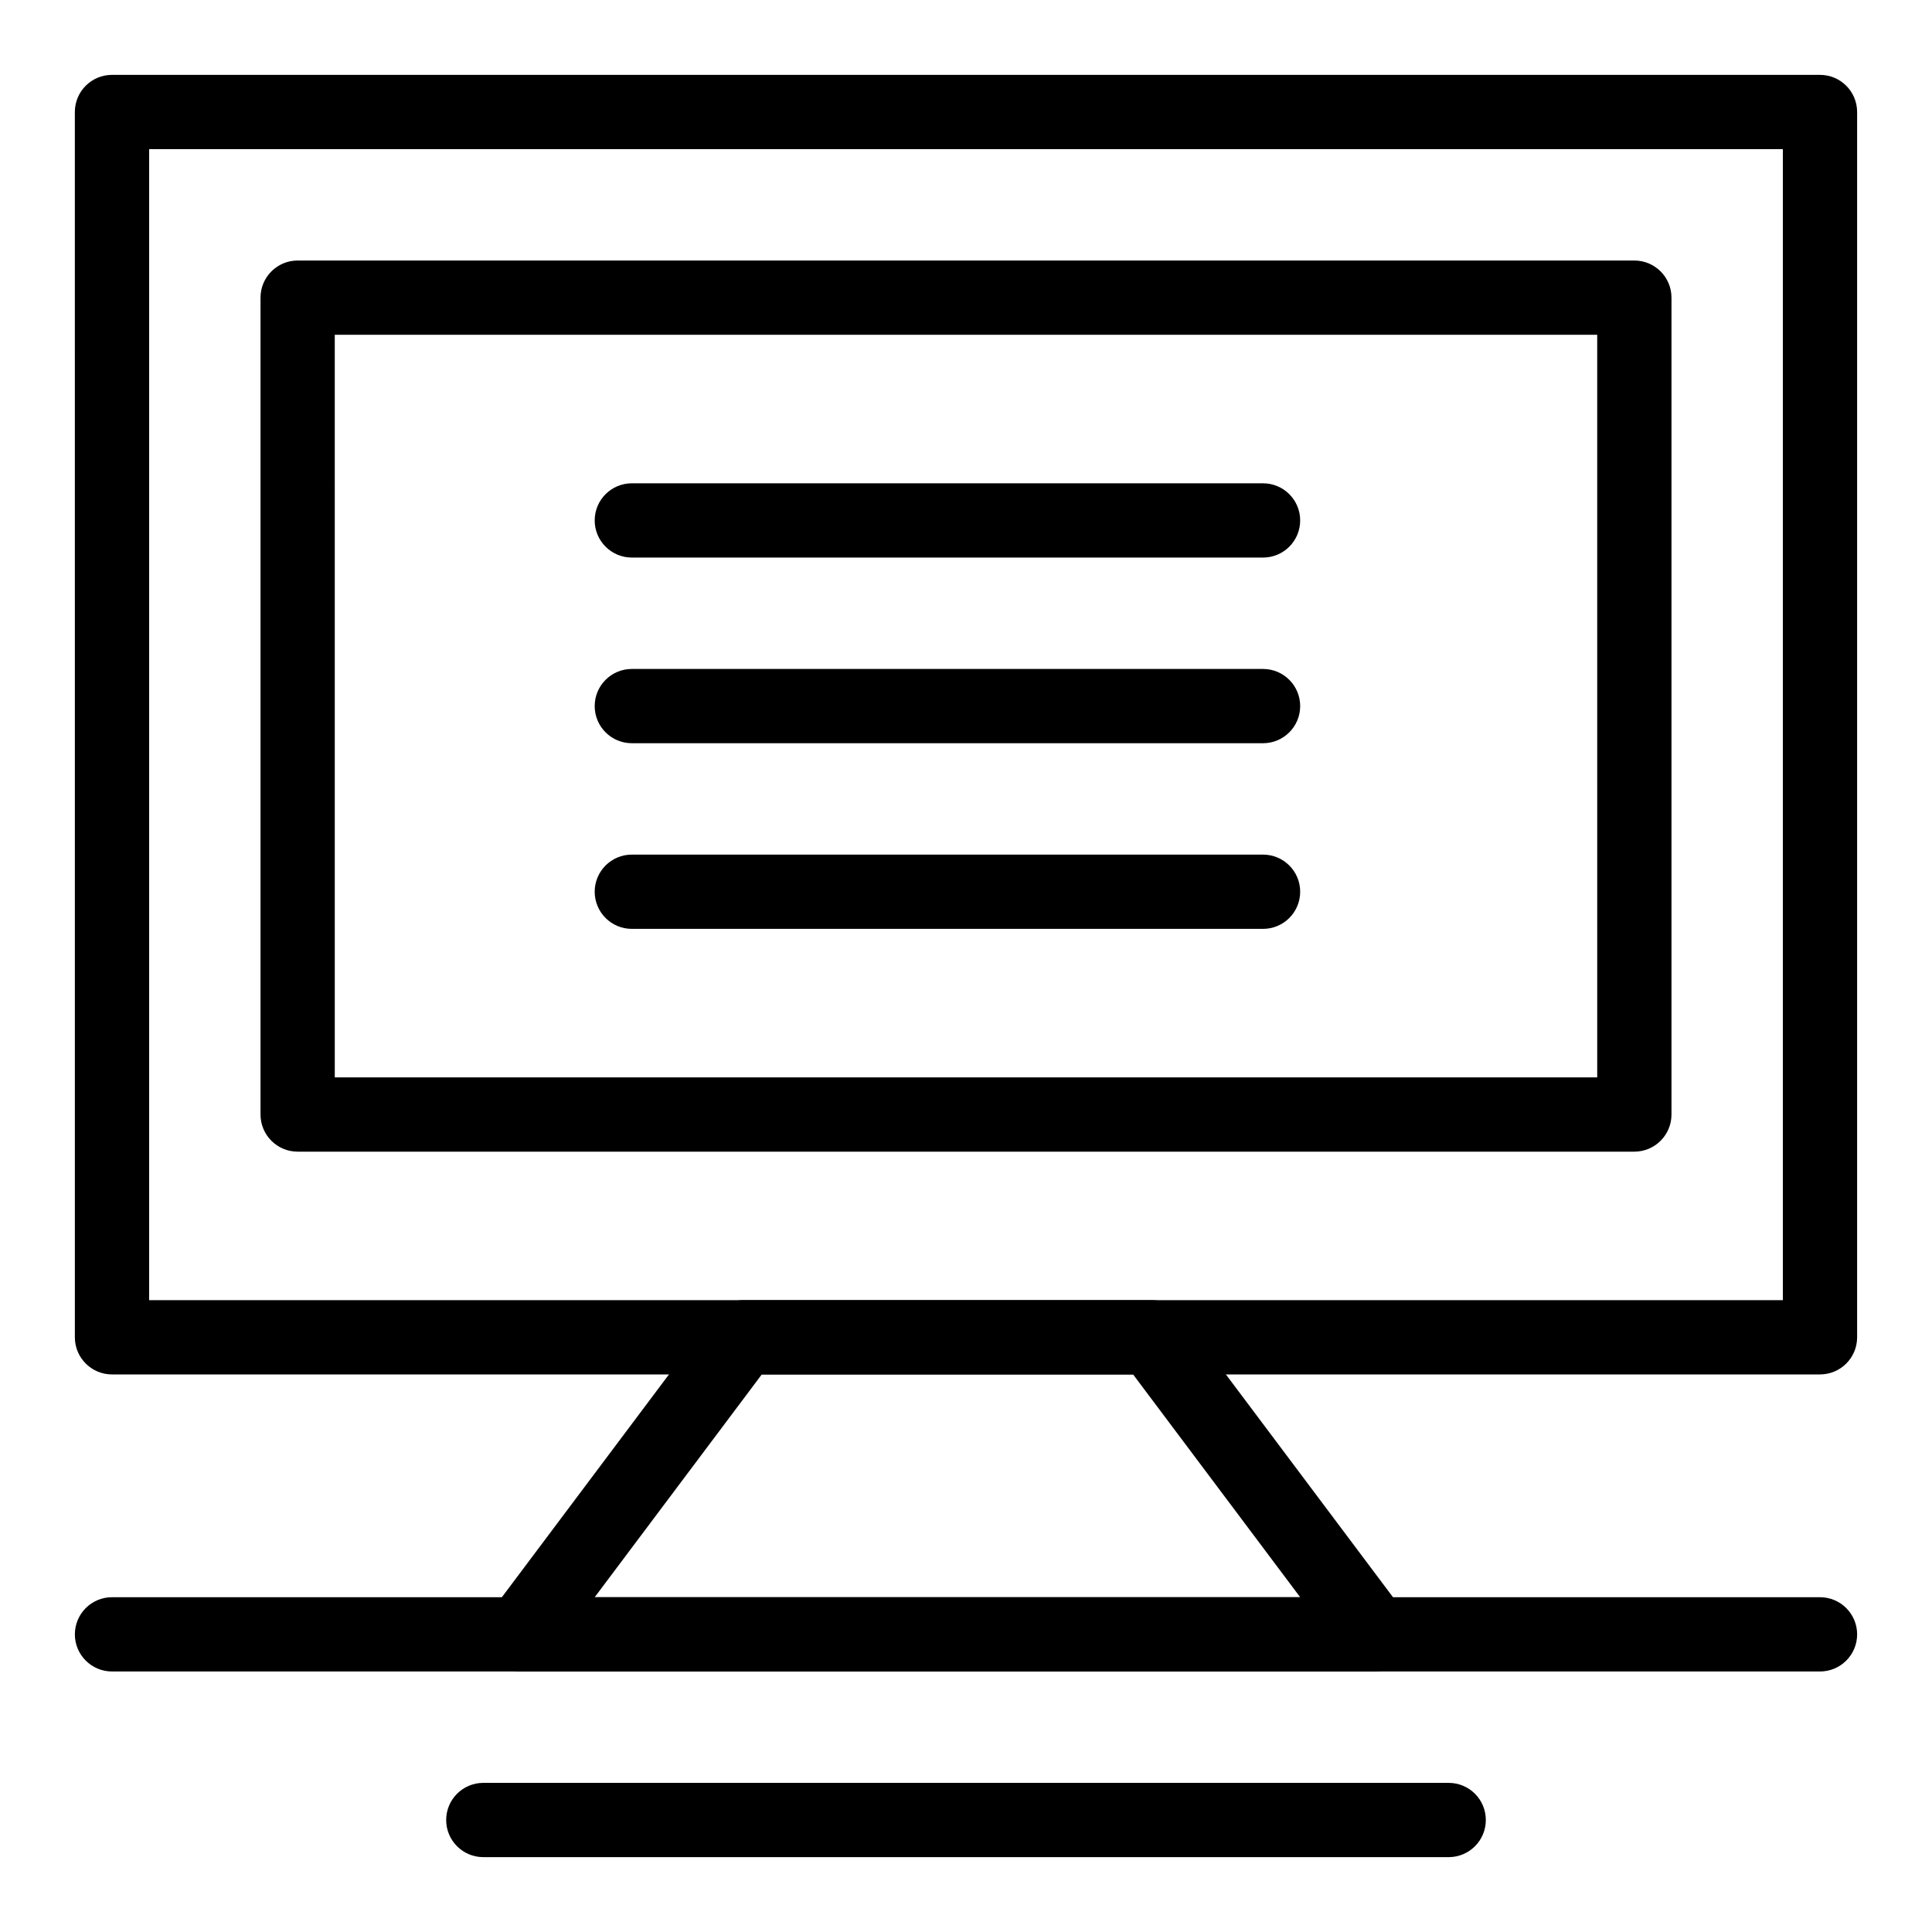
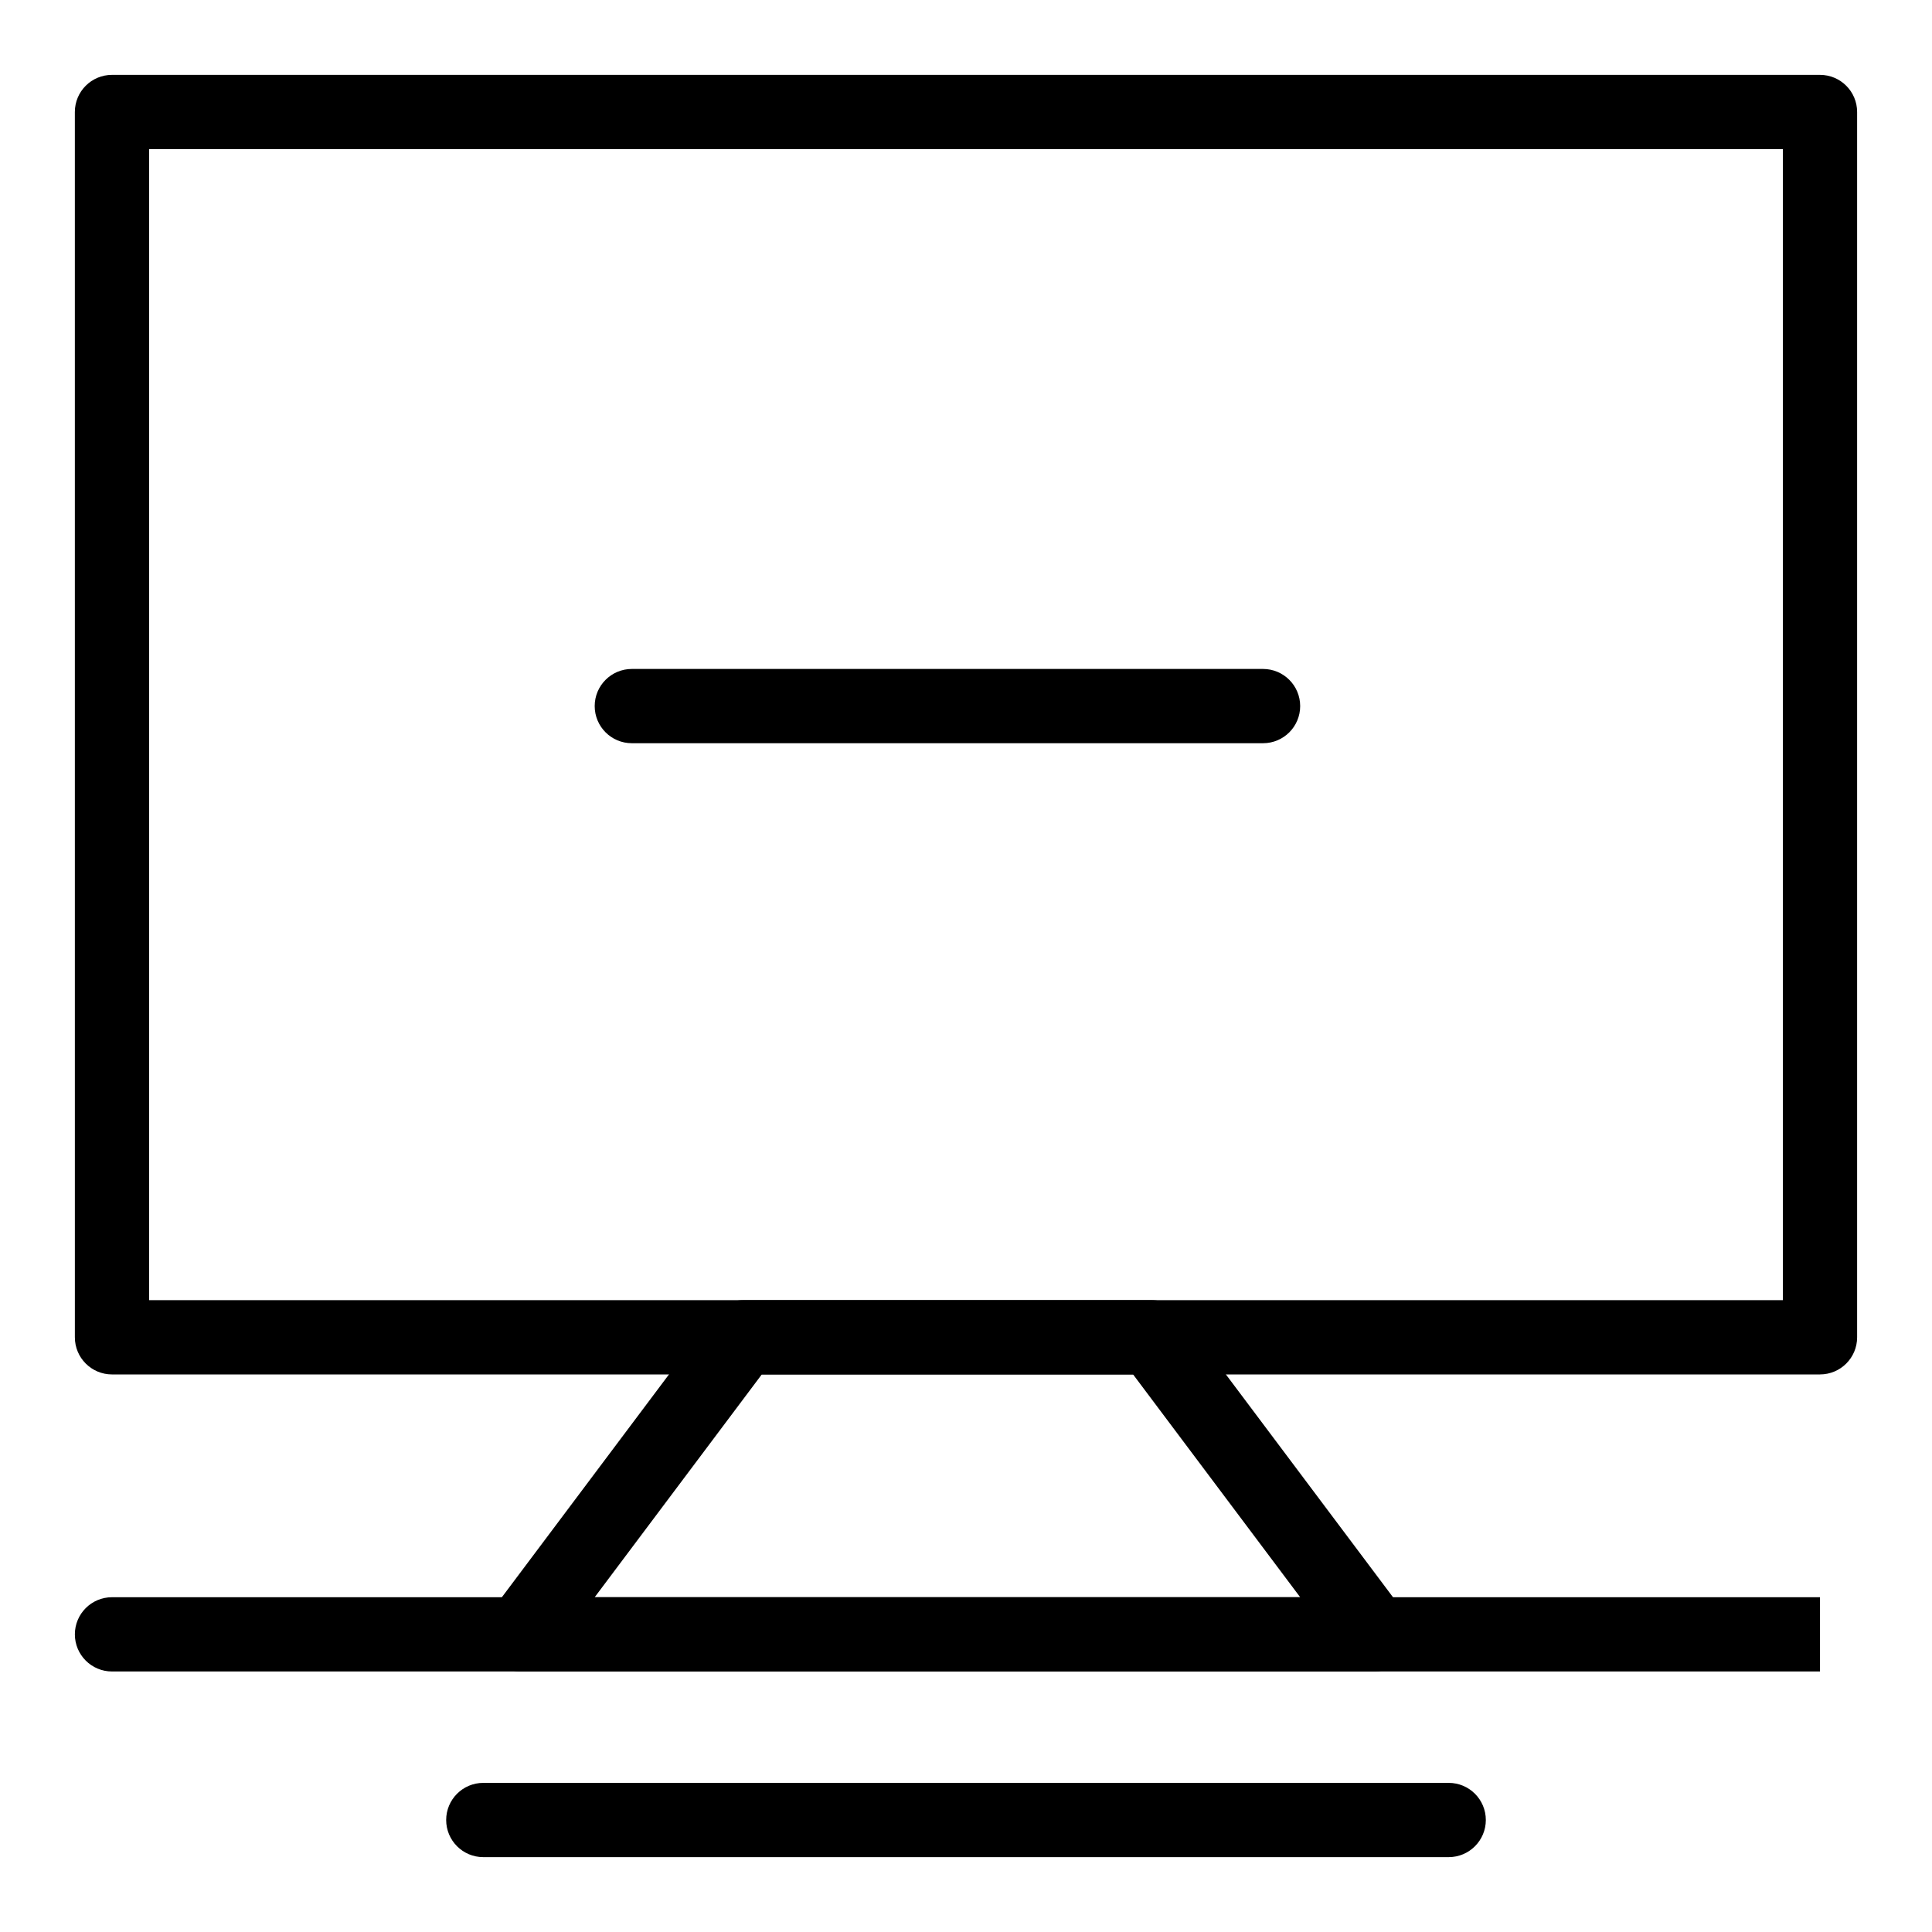
<svg xmlns="http://www.w3.org/2000/svg" fill="#000000" width="800px" height="800px" version="1.1" viewBox="144 144 512 512">
  <g>
    <path d="m626.32 508.24h-452.64c-5.434 0-9.84-4.406-9.84-9.84l-0.004-324.72c0-5.434 4.406-9.84 9.84-9.84h452.64c5.434 0 9.84 4.406 9.84 9.84v324.72c0.004 5.43-4.402 9.836-9.836 9.836zm-442.8-19.68h432.96v-305.04h-432.96z" />
-     <path d="m577.12 449.2h-354.24c-5.434 0-9.84-4.406-9.84-9.84v-216.48c0-5.434 4.406-9.84 9.84-9.84h354.24c5.434 0 9.84 4.406 9.84 9.84v216.48c0 5.434-4.41 9.84-9.844 9.84zm-344.4-19.68h334.56l-0.004-196.8h-334.56z" />
    <path d="m508.26 586.96h-0.02-226.32c-3.727 0-7.133-2.106-8.801-5.441-1.668-3.332-1.309-7.32 0.93-10.305l59.039-78.719c1.859-2.477 4.773-3.938 7.871-3.938h108.24c3.098 0 6.012 1.457 7.871 3.938l58.711 78.281c1.445 1.711 2.316 3.926 2.316 6.344 0 5.43-4.406 9.84-9.84 9.84zm-206.66-19.684h186.96l-44.281-59.039h-98.398z" />
-     <path d="m626.32 586.96h-452.64c-5.434 0-9.84-4.406-9.84-9.84s4.406-9.84 9.84-9.84h452.64c5.434 0 9.84 4.406 9.84 9.84 0 5.43-4.406 9.84-9.84 9.84z" />
+     <path d="m626.32 586.96h-452.64c-5.434 0-9.84-4.406-9.84-9.84s4.406-9.84 9.84-9.84h452.64z" />
    <path d="m527.92 636.16h-255.84c-5.434 0-9.84-4.406-9.84-9.84 0-5.434 4.406-9.84 9.84-9.84h255.84c5.434 0 9.84 4.406 9.84 9.84 0 5.434-4.406 9.84-9.84 9.84z" />
-     <path d="m478.72 291.76h-167.28c-5.434 0-9.84-4.406-9.84-9.84 0-5.434 4.406-9.84 9.84-9.84h167.28c5.434 0 9.84 4.406 9.84 9.84 0 5.434-4.406 9.84-9.84 9.84z" />
    <path d="m478.72 340.96h-167.28c-5.434 0-9.84-4.406-9.84-9.84 0-5.434 4.406-9.84 9.84-9.84h167.28c5.434 0 9.84 4.406 9.84 9.84 0 5.438-4.406 9.84-9.84 9.84z" />
-     <path d="m478.72 390.16h-167.28c-5.434 0-9.84-4.406-9.84-9.84 0-5.434 4.406-9.84 9.84-9.84h167.28c5.434 0 9.84 4.406 9.84 9.84 0 5.434-4.406 9.84-9.84 9.84z" />
  </g>
</svg>